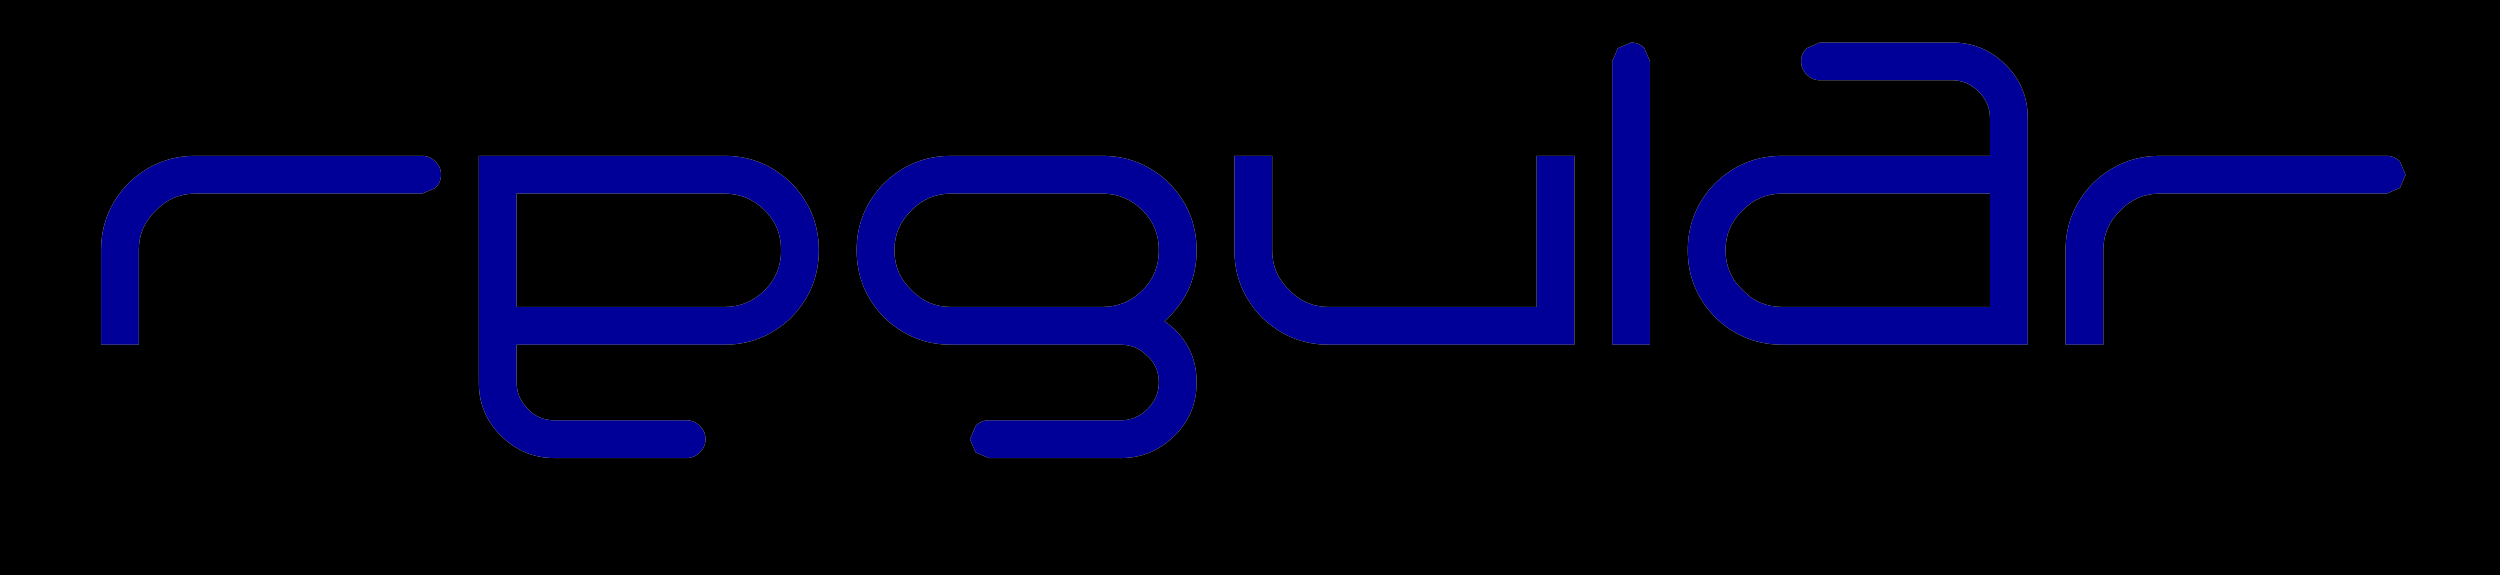
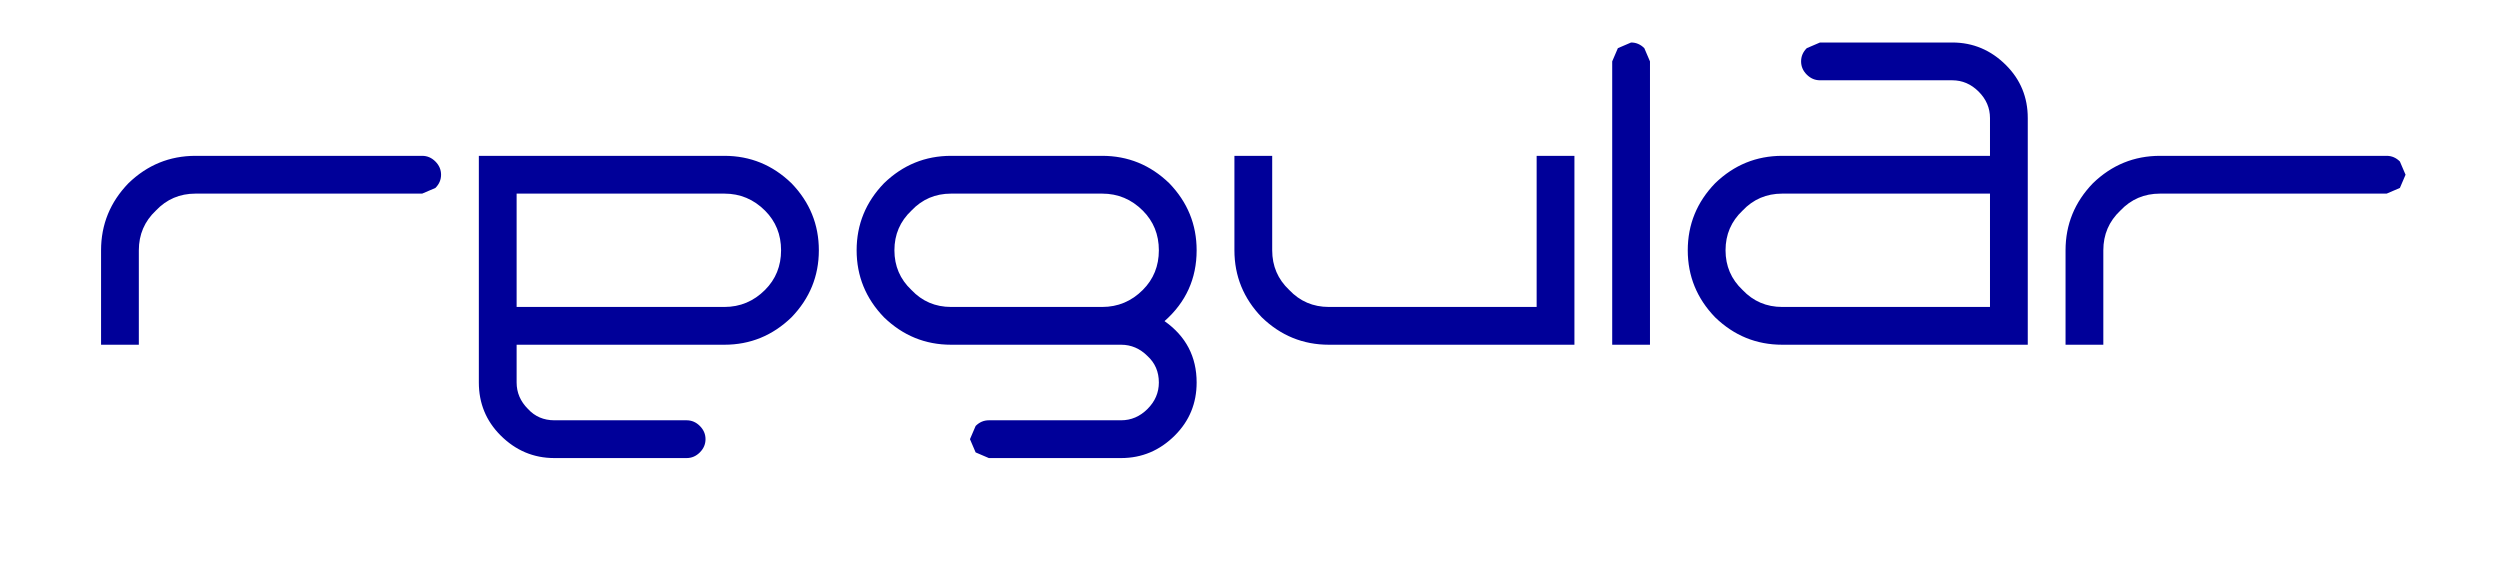
<svg xmlns="http://www.w3.org/2000/svg" height="30.45px" width="132.35px">
  <g transform="matrix(1.0, 0.0, 0.0, 1.0, 63.55, 7.95)">
    <path d="M19.8 0.3 L19.8 10.3 6.8 10.3 Q4.75 10.3 3.25 8.85 1.8 7.35 1.8 5.3 L1.8 0.3 3.8 0.3 3.8 5.3 Q3.8 6.55 4.7 7.4 5.55 8.3 6.8 8.3 L17.8 8.3 17.8 0.3 19.8 0.3 M41.8 8.3 L41.8 2.3 30.8 2.3 Q29.55 2.3 28.7 3.2 27.8 4.05 27.8 5.3 27.8 6.55 28.7 7.4 29.55 8.3 30.8 8.3 L41.8 8.3 M62.8 0.3 Q63.2 0.3 63.5 0.6 L63.8 1.3 63.5 2.0 62.8 2.3 50.8 2.3 Q49.55 2.3 48.7 3.2 47.8 4.05 47.8 5.3 L47.8 10.3 45.8 10.3 45.8 5.3 Q45.8 3.25 47.25 1.75 48.75 0.3 50.8 0.3 L62.8 0.3 M32.8 -3.7 Q32.4 -3.7 32.1 -4.0 31.8 -4.3 31.8 -4.7 31.8 -5.1 32.1 -5.4 L32.8 -5.7 39.8 -5.7 Q41.45 -5.7 42.65 -4.5 43.8 -3.35 43.8 -1.7 L43.8 10.3 30.8 10.3 Q28.75 10.3 27.25 8.85 25.8 7.35 25.8 5.3 25.8 3.25 27.25 1.75 28.75 0.3 30.8 0.3 L41.8 0.3 41.8 -1.7 Q41.8 -2.5 41.2 -3.1 40.6 -3.7 39.8 -3.7 L32.8 -3.7 M21.8 -4.7 L22.1 -5.4 22.8 -5.7 Q23.2 -5.7 23.5 -5.4 L23.8 -4.7 23.8 10.3 21.8 10.3 21.8 -4.7 M-40.2 1.3 Q-40.2 1.7 -40.5 2.0 L-41.2 2.3 -53.2 2.3 Q-54.45 2.3 -55.3 3.2 -56.2 4.05 -56.2 5.3 L-56.2 10.3 -58.2 10.3 -58.2 5.3 Q-58.2 3.25 -56.75 1.75 -55.25 0.3 -53.2 0.3 L-41.2 0.3 Q-40.8 0.3 -40.5 0.6 -40.2 0.9 -40.2 1.3 M-23.05 3.2 Q-23.95 2.3 -25.2 2.3 L-36.2 2.3 -36.2 8.3 -25.2 8.3 Q-23.95 8.3 -23.05 7.4 -22.2 6.55 -22.2 5.3 -22.2 4.05 -23.05 3.2 M-21.65 8.85 Q-23.15 10.3 -25.2 10.3 L-36.2 10.3 -36.2 12.3 Q-36.2 13.1 -35.6 13.7 -35.05 14.3 -34.2 14.3 L-27.2 14.3 Q-26.8 14.3 -26.5 14.6 -26.2 14.9 -26.2 15.3 -26.2 15.7 -26.5 16.0 -26.8 16.3 -27.2 16.3 L-34.2 16.3 Q-35.85 16.3 -37.05 15.1 -38.2 13.95 -38.2 12.3 L-38.2 0.3 -25.2 0.3 Q-23.15 0.3 -21.65 1.75 -20.2 3.25 -20.2 5.3 -20.2 7.35 -21.65 8.85 M-1.65 1.75 Q-0.2 3.25 -0.2 5.3 -0.2 7.55 -1.9 9.05 -0.2 10.25 -0.2 12.3 -0.2 13.95 -1.35 15.1 -2.55 16.3 -4.2 16.3 L-11.2 16.3 -11.9 16.0 -12.2 15.3 -11.9 14.6 Q-11.6 14.3 -11.2 14.3 L-4.2 14.3 Q-3.4 14.3 -2.8 13.7 -2.2 13.1 -2.2 12.3 -2.2 11.45 -2.8 10.9 -3.4 10.3 -4.2 10.3 L-13.2 10.3 Q-15.25 10.3 -16.75 8.85 -18.2 7.35 -18.2 5.3 -18.2 3.25 -16.75 1.75 -15.25 0.3 -13.2 0.3 L-5.2 0.3 Q-3.15 0.3 -1.65 1.75 M-2.2 5.3 Q-2.2 4.05 -3.05 3.2 -3.95 2.3 -5.2 2.3 L-13.2 2.3 Q-14.45 2.3 -15.3 3.2 -16.2 4.05 -16.2 5.3 -16.2 6.55 -15.3 7.4 -14.45 8.3 -13.2 8.3 L-5.2 8.3 Q-3.95 8.3 -3.05 7.4 -2.2 6.55 -2.2 5.3" fill="#000099" fill-rule="evenodd" stroke="none" />
-     <path d="M21.8 -4.7 L21.8 10.3 23.8 10.3 23.8 -4.7 23.5 -5.4 Q23.2 -5.7 22.8 -5.7 L22.1 -5.4 21.8 -4.7 M32.8 -3.7 L39.8 -3.7 Q40.6 -3.7 41.2 -3.1 41.8 -2.5 41.8 -1.7 L41.8 0.3 30.8 0.3 Q28.75 0.3 27.25 1.75 25.8 3.25 25.8 5.3 25.8 7.35 27.25 8.85 28.75 10.3 30.8 10.3 L43.8 10.3 43.8 -1.7 Q43.8 -3.35 42.65 -4.5 41.45 -5.7 39.8 -5.7 L32.8 -5.7 32.1 -5.4 Q31.8 -5.1 31.8 -4.7 31.8 -4.3 32.1 -4.0 32.4 -3.7 32.8 -3.7 M62.8 0.3 L50.8 0.3 Q48.75 0.3 47.25 1.75 45.8 3.25 45.8 5.3 L45.8 10.3 47.8 10.3 47.8 5.3 Q47.8 4.05 48.7 3.2 49.55 2.3 50.8 2.3 L62.8 2.3 63.5 2.0 63.8 1.3 63.5 0.6 Q63.2 0.3 62.8 0.3 M41.8 8.3 L30.8 8.3 Q29.55 8.3 28.7 7.4 27.8 6.55 27.8 5.3 27.8 4.05 28.7 3.2 29.55 2.3 30.8 2.3 L41.8 2.3 41.8 8.3 M19.8 0.3 L17.8 0.3 17.8 8.3 6.8 8.3 Q5.55 8.3 4.7 7.4 3.8 6.55 3.8 5.3 L3.8 0.3 1.8 0.3 1.8 5.3 Q1.8 7.35 3.25 8.85 4.75 10.3 6.8 10.3 L19.8 10.3 19.8 0.3 M68.8 -7.95 L68.8 22.5 -63.55 22.5 -63.55 -7.95 68.8 -7.95 M-2.2 5.3 Q-2.2 6.55 -3.05 7.4 -3.95 8.3 -5.2 8.3 L-13.2 8.3 Q-14.45 8.3 -15.3 7.4 -16.2 6.55 -16.2 5.3 -16.2 4.05 -15.3 3.2 -14.45 2.3 -13.2 2.3 L-5.2 2.3 Q-3.95 2.3 -3.05 3.2 -2.2 4.05 -2.2 5.3 M-1.65 1.75 Q-3.15 0.3 -5.2 0.3 L-13.2 0.3 Q-15.25 0.3 -16.75 1.75 -18.2 3.25 -18.2 5.3 -18.2 7.35 -16.75 8.85 -15.25 10.3 -13.2 10.3 L-4.2 10.3 Q-3.4 10.3 -2.8 10.9 -2.2 11.45 -2.2 12.3 -2.2 13.1 -2.8 13.7 -3.4 14.3 -4.2 14.3 L-11.2 14.3 Q-11.6 14.3 -11.9 14.6 L-12.2 15.3 -11.9 16.0 -11.2 16.3 -4.2 16.3 Q-2.55 16.3 -1.35 15.1 -0.2 13.95 -0.2 12.3 -0.2 10.25 -1.9 9.05 -0.2 7.55 -0.2 5.3 -0.2 3.25 -1.65 1.75 M-21.65 8.85 Q-20.2 7.35 -20.2 5.3 -20.2 3.25 -21.65 1.75 -23.15 0.3 -25.2 0.3 L-38.2 0.3 -38.2 12.3 Q-38.2 13.95 -37.05 15.1 -35.85 16.3 -34.2 16.3 L-27.2 16.3 Q-26.8 16.3 -26.5 16.0 -26.2 15.7 -26.2 15.3 -26.2 14.9 -26.5 14.6 -26.8 14.3 -27.2 14.3 L-34.2 14.3 Q-35.05 14.3 -35.6 13.7 -36.2 13.1 -36.2 12.3 L-36.2 10.3 -25.2 10.3 Q-23.15 10.3 -21.65 8.85 M-23.05 3.2 Q-22.2 4.05 -22.2 5.3 -22.2 6.55 -23.05 7.4 -23.95 8.3 -25.2 8.3 L-36.2 8.3 -36.2 2.3 -25.2 2.3 Q-23.95 2.3 -23.05 3.2 M-40.2 1.3 Q-40.2 0.9 -40.5 0.6 -40.8 0.3 -41.2 0.3 L-53.2 0.3 Q-55.25 0.3 -56.75 1.75 -58.2 3.25 -58.2 5.3 L-58.2 10.3 -56.2 10.3 -56.2 5.3 Q-56.2 4.05 -55.3 3.2 -54.45 2.3 -53.2 2.3 L-41.2 2.3 -40.5 2.0 Q-40.2 1.7 -40.2 1.3" fill="#000000" fill-rule="evenodd" stroke="none" />
  </g>
</svg>